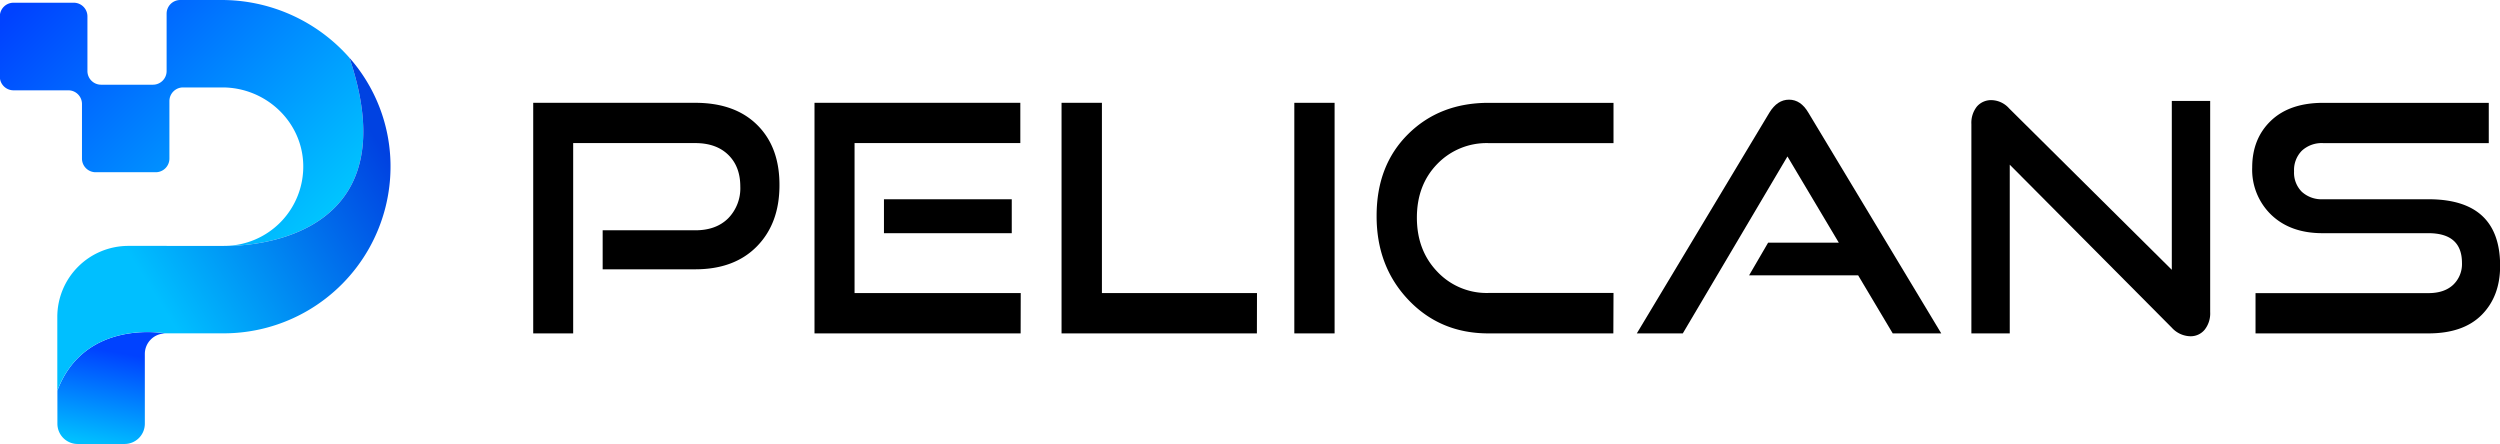
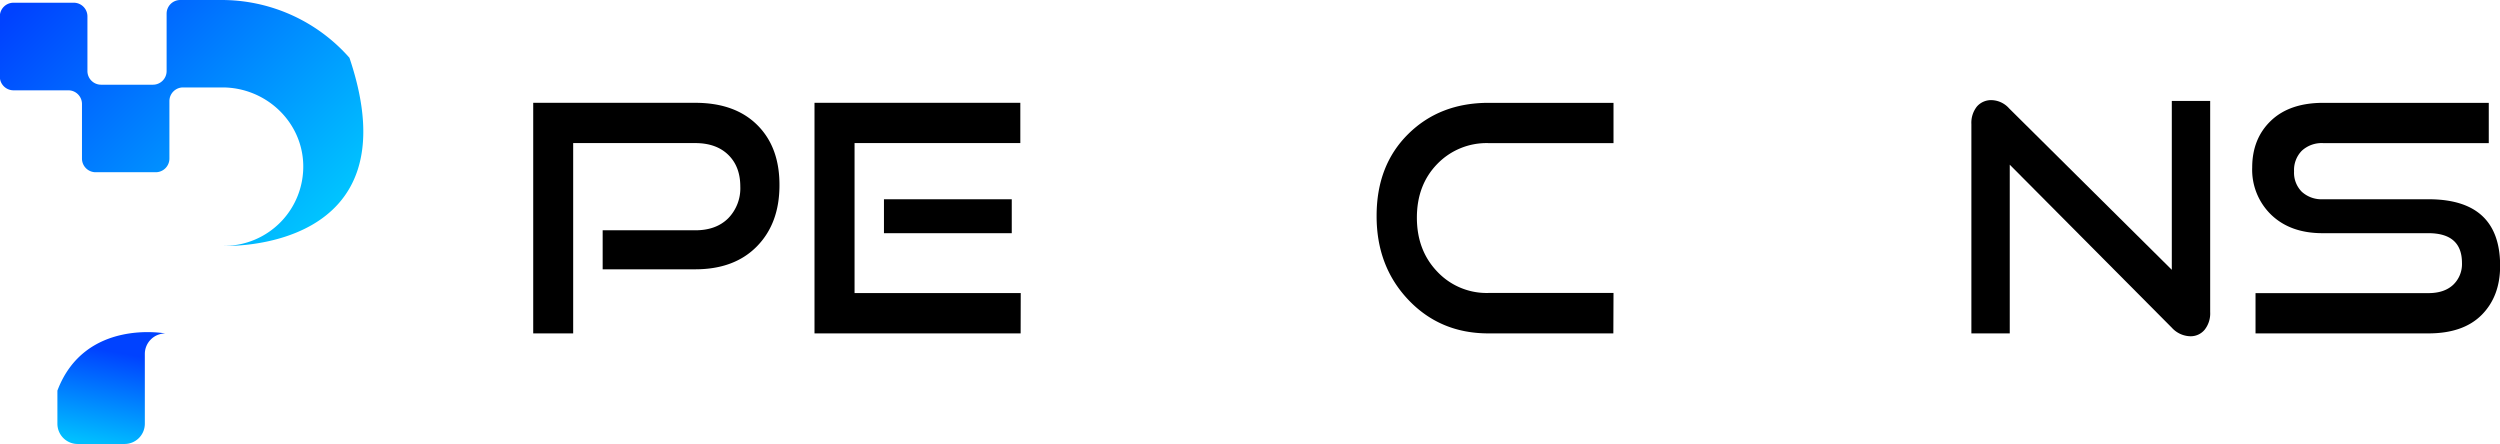
<svg xmlns="http://www.w3.org/2000/svg" id="Layer_1" data-name="Layer 1" viewBox="0 0 788.33 140">
  <defs>
    <style>
      .cls-1 {
        fill: url(#linear-gradient);
      }

      .cls-2 {
        fill: url(#linear-gradient-2);
      }

      .cls-3 {
        fill: url(#linear-gradient-3);
      }
    </style>
    <linearGradient id="linear-gradient" x1="62.87" y1="169.95" x2="70.55" y2="128.44" gradientUnits="userSpaceOnUse">
      <stop offset="0" stop-color="#00bfff" />
      <stop offset="0.7" stop-color="#0042ff" />
    </linearGradient>
    <linearGradient id="linear-gradient-2" x1="136.18" y1="101.72" x2="53.61" y2="17.16" gradientUnits="userSpaceOnUse">
      <stop offset="0" stop-color="#00c8ff" />
      <stop offset="1" stop-color="#0042ff" />
    </linearGradient>
    <linearGradient id="linear-gradient-3" x1="42.42" y1="147.55" x2="153.35" y2="77.22" gradientUnits="userSpaceOnUse">
      <stop offset="0.35" stop-color="#00bfff" />
      <stop offset="1" stop-color="#0042e1" />
    </linearGradient>
  </defs>
  <title>pelicans-logo-dark</title>
  <g>
    <g>
      <path d="M251.77,114.92h-29.2v-12.3h29.2q6.6,0,10.4-3.8a13.52,13.52,0,0,0,3.8-10q0-6.3-3.8-10t-10.4-3.7h-38.5v60h-12.6V62.42h51.1q12.5,0,19.55,7t7,19q0,12-7.1,19.25T251.77,114.92Z" transform="translate(-32.53 -30)" />
      <path d="M354.37,135.13h-65V62.42h64.9v12.7H302v47.3h52.4Zm-2.8-31.6h-40.3V92.83h40.3Z" transform="translate(-32.53 -30)" />
-       <path d="M428.87,135.13h-61.6V62.42H380v60h48.9Z" transform="translate(-32.53 -30)" />
-       <path d="M453.37,135.13h-12.7V62.42h12.7Z" transform="translate(-32.53 -30)" />
      <path d="M541.27,135.13h-39.4q-15.2,0-25.25-10.6t-10-26.5q0-15.9,9.95-25.75t25.35-9.85h39.4v12.7h-39.4a21.61,21.61,0,0,0-16.2,6.6q-6.4,6.6-6.4,16.9t6.4,17a21.36,21.36,0,0,0,16.2,6.75h39.4Z" transform="translate(-32.53 -30)" />
-       <path d="M644.67,135.13h-15.3l-10.9-18.3h-34.4l6-10.3h22.3l-16.2-27.2-33,55.8h-14.5l41.8-69.6q2.5-4.1,6.2-4.1t6.1,4.1Z" transform="translate(-32.53 -30)" />
      <path d="M717.37,133.33l-51.1-51.4v53.2h-12.1v-66a8.27,8.27,0,0,1,1.75-5.55,5.92,5.92,0,0,1,4.75-2,7.66,7.66,0,0,1,5.4,2.6l51.3,50.9V61.83h12.1v66.6a8.26,8.26,0,0,1-1.75,5.55,5.7,5.7,0,0,1-4.55,2.05A8.12,8.12,0,0,1,717.37,133.33Z" transform="translate(-32.53 -30)" />
      <path d="M798.27,135.13h-54.5v-12.7h54.5q5,0,7.8-2.6a9,9,0,0,0,2.8-6.9q0-9.4-10.6-9.4h-33.4q-10.1,0-16.15-5.8a19.73,19.73,0,0,1-6-14.9q0-9.1,5.9-14.75t16.5-5.65h52.2v12.7h-52.2a9.23,9.23,0,0,0-6.75,2.4,8.68,8.68,0,0,0-2.45,6.5,8.51,8.51,0,0,0,2.45,6.45A9.2,9.2,0,0,0,765,92.83h33.3q22.6,0,22.6,21,0,9.6-5.8,15.45T798.27,135.13Z" transform="translate(-32.53 -30)" />
    </g>
    <g>
      <path class="cls-1" d="M50.63,153.18v10.43A6.39,6.39,0,0,0,57,170H71.81a6.39,6.39,0,0,0,6.39-6.39v-22a6.46,6.46,0,0,1,6.46-6.46S59.26,130.34,50.63,153.18Z" transform="translate(-32.53 -30)" />
      <path class="cls-2" d="M142.72,48.22A53.71,53.71,0,0,0,102.38,30h-13a4.31,4.31,0,0,0-4.31,4.31V52.4a4.31,4.31,0,0,1-4.31,4.31H64.41A4.31,4.31,0,0,1,60.1,52.4V35.17a4.31,4.31,0,0,0-4.31-4.31h-19a4.31,4.31,0,0,0-4.31,4.31v19a4.31,4.31,0,0,0,4.31,4.31H54.07a4.31,4.31,0,0,1,4.31,4.31V80a4.31,4.31,0,0,0,4.31,4.31h19A4.31,4.31,0,0,0,85.95,80V61.88a4.31,4.31,0,0,1,4.31-4.31h12.39c13.6,0,25.1,10.64,25.5,24.23a25,25,0,0,1-25,25.74S163.56,109.91,142.72,48.22Z" transform="translate(-32.53 -30)" />
-       <path class="cls-3" d="M142.72,48.22c20.84,61.69-39.54,59.32-39.54,59.32H73a22.4,22.4,0,0,0-22.4,22.4v23.25c8.64-22.84,34-18.08,34-18.08h18.52a52.61,52.61,0,0,0,52.55-53.37A51.73,51.73,0,0,0,142.72,48.22Z" transform="translate(-32.53 -30)" />
    </g>
  </g>
</svg>